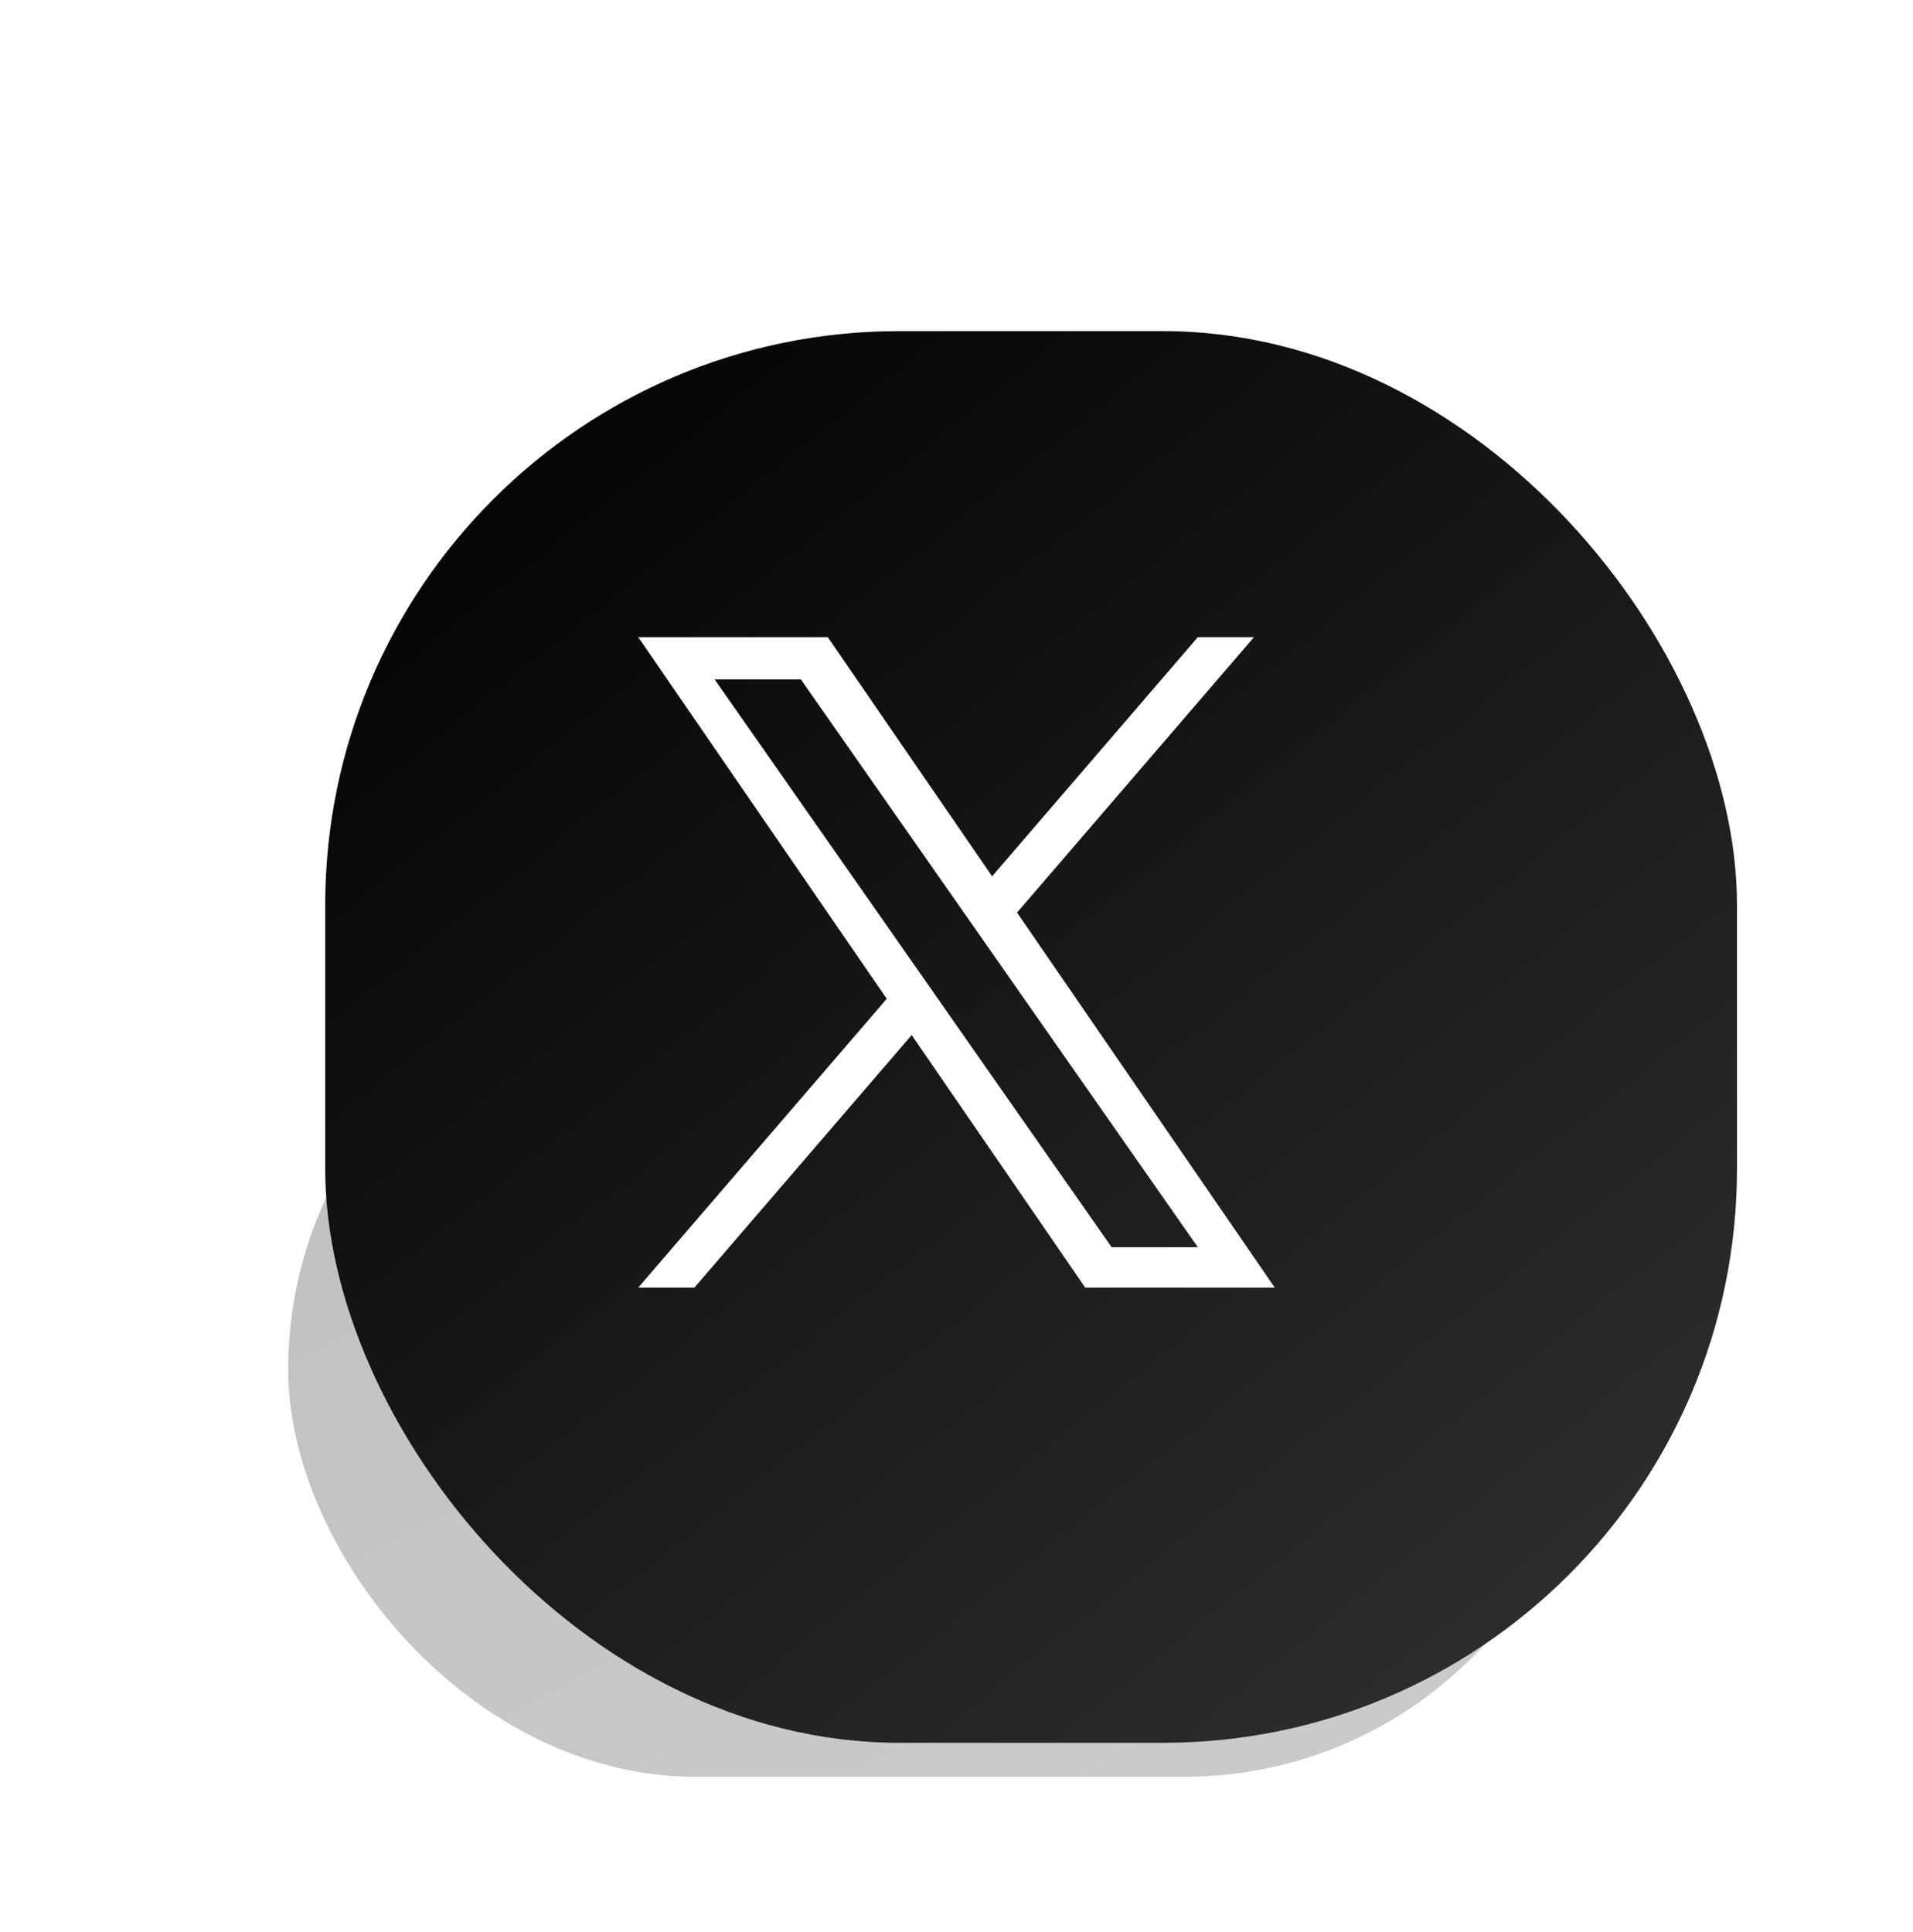
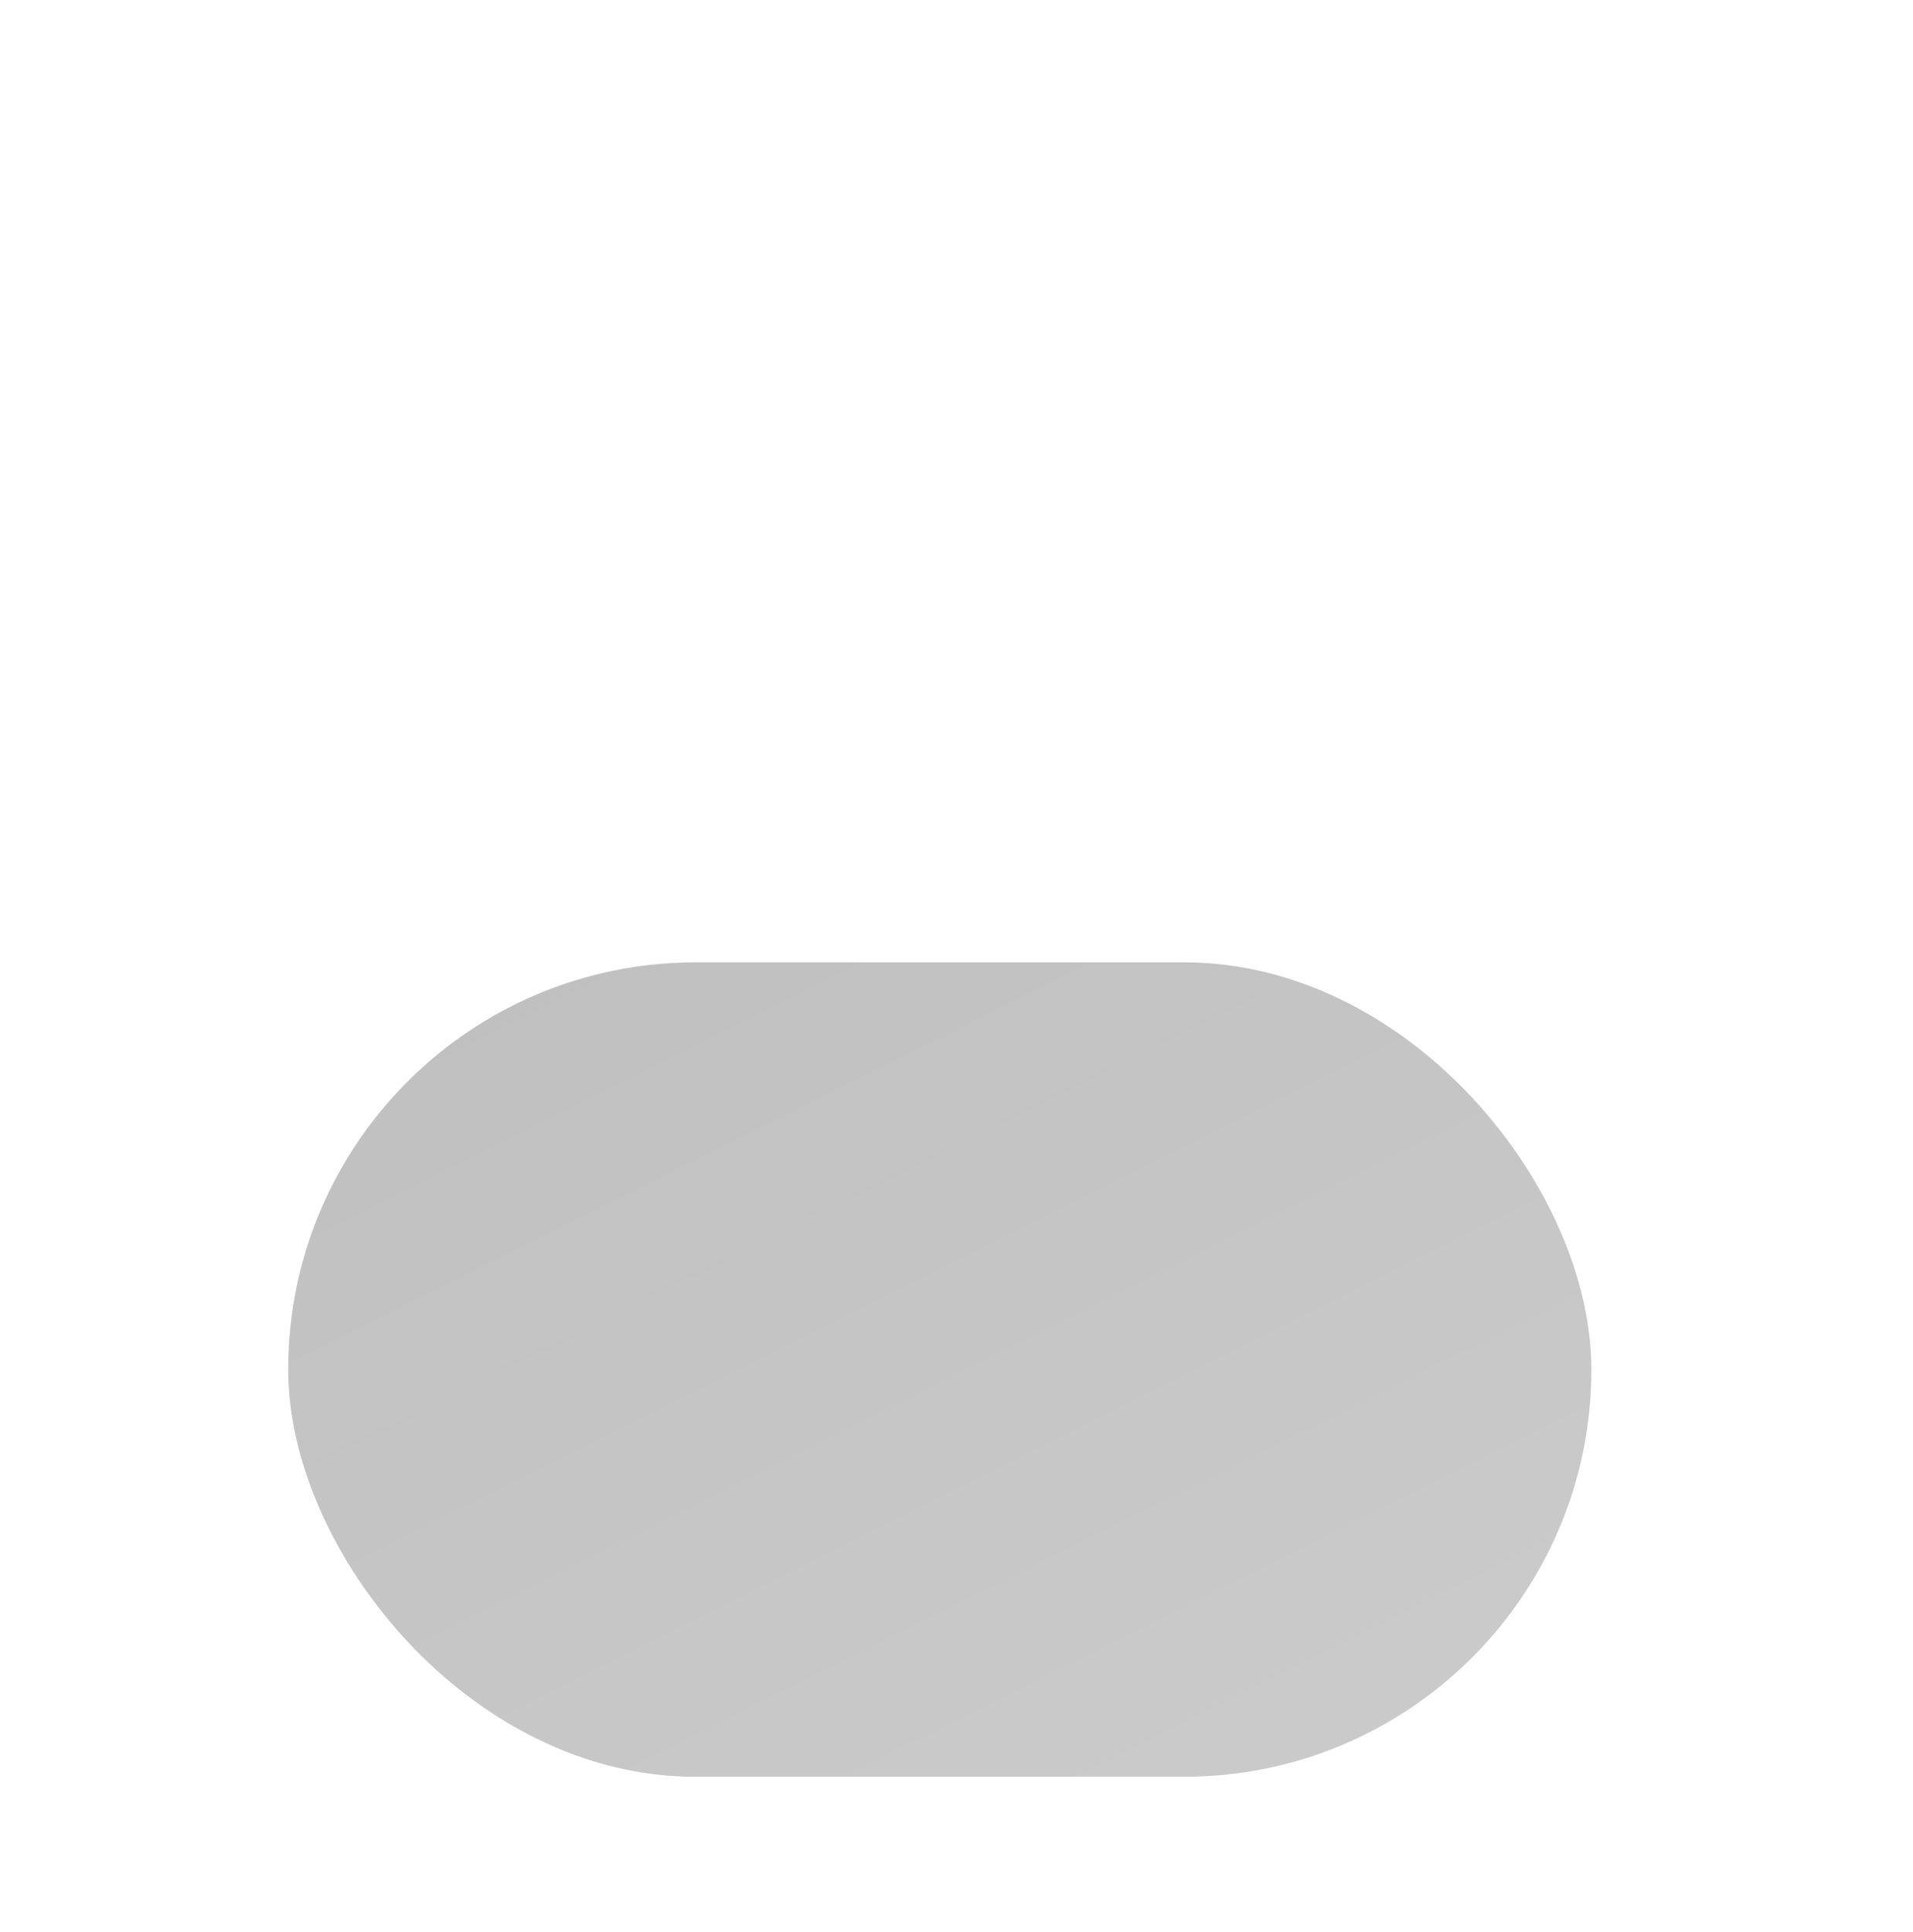
<svg xmlns="http://www.w3.org/2000/svg" width="100" height="101" viewBox="0 0 100 101" fill="none">
  <g opacity="0.25" filter="url(#filter0_f_0_780)">
    <rect x="15.066" y="50.31" width="68.122" height="42.576" rx="21.288" fill="url(#paint0_linear_0_780)" />
  </g>
  <g filter="url(#filter1_i_0_780)">
-     <rect x="13" y="13.31" width="73.799" height="73.799" rx="30" fill="url(#paint1_linear_0_780)" />
-   </g>
+     </g>
  <g clip-path="url(#clip0_0_780)">
-     <path d="M53.165 47.707L65.55 33.31H62.615L51.861 45.811L43.272 33.31H33.365L46.354 52.214L33.365 67.311H36.301L47.657 54.11L56.728 67.311H66.635L53.164 47.707H53.165ZM49.145 52.38L47.829 50.498L37.358 35.52H41.866L50.316 47.608L51.632 49.49L62.616 65.201H58.109L49.145 52.381V52.38Z" fill="white" />
-   </g>
+     </g>
  <defs>
    <filter id="filter0_f_0_780" x="9.606" y="44.85" width="79.042" height="53.496" filterUnits="userSpaceOnUse" color-interpolation-filters="sRGB">
      <feFlood flood-opacity="0" result="BackgroundImageFix" />
      <feBlend mode="normal" in="SourceGraphic" in2="BackgroundImageFix" result="shape" />
      <feGaussianBlur stdDeviation="2.73" result="effect1_foregroundBlur_0_780" />
    </filter>
    <filter id="filter1_i_0_780" x="13" y="13.31" width="77.799" height="77.799" filterUnits="userSpaceOnUse" color-interpolation-filters="sRGB">
      <feFlood flood-opacity="0" result="BackgroundImageFix" />
      <feBlend mode="normal" in="SourceGraphic" in2="BackgroundImageFix" result="shape" />
      <feColorMatrix in="SourceAlpha" type="matrix" values="0 0 0 0 0 0 0 0 0 0 0 0 0 0 0 0 0 0 127 0" result="hardAlpha" />
      <feOffset dx="4" dy="4" />
      <feGaussianBlur stdDeviation="2" />
      <feComposite in2="hardAlpha" operator="arithmetic" k2="-1" k3="1" />
      <feColorMatrix type="matrix" values="0 0 0 0 1 0 0 0 0 1 0 0 0 0 1 0 0 0 0.25 0" />
      <feBlend mode="normal" in2="shape" result="effect1_innerShadow_0_780" />
    </filter>
    <linearGradient id="paint0_linear_0_780" x1="16.45" y1="50.31" x2="46.472" y2="110.45" gradientUnits="userSpaceOnUse">
      <stop />
      <stop offset="1" stop-color="#323232" />
    </linearGradient>
    <linearGradient id="paint1_linear_0_780" x1="14.5" y1="13.31" x2="78" y2="92.81" gradientUnits="userSpaceOnUse">
      <stop />
      <stop offset="1" stop-color="#323232" />
    </linearGradient>
    <clipPath id="clip0_0_780">
      <rect width="34" height="34" fill="white" transform="translate(33 33.31)" />
    </clipPath>
  </defs>
</svg>